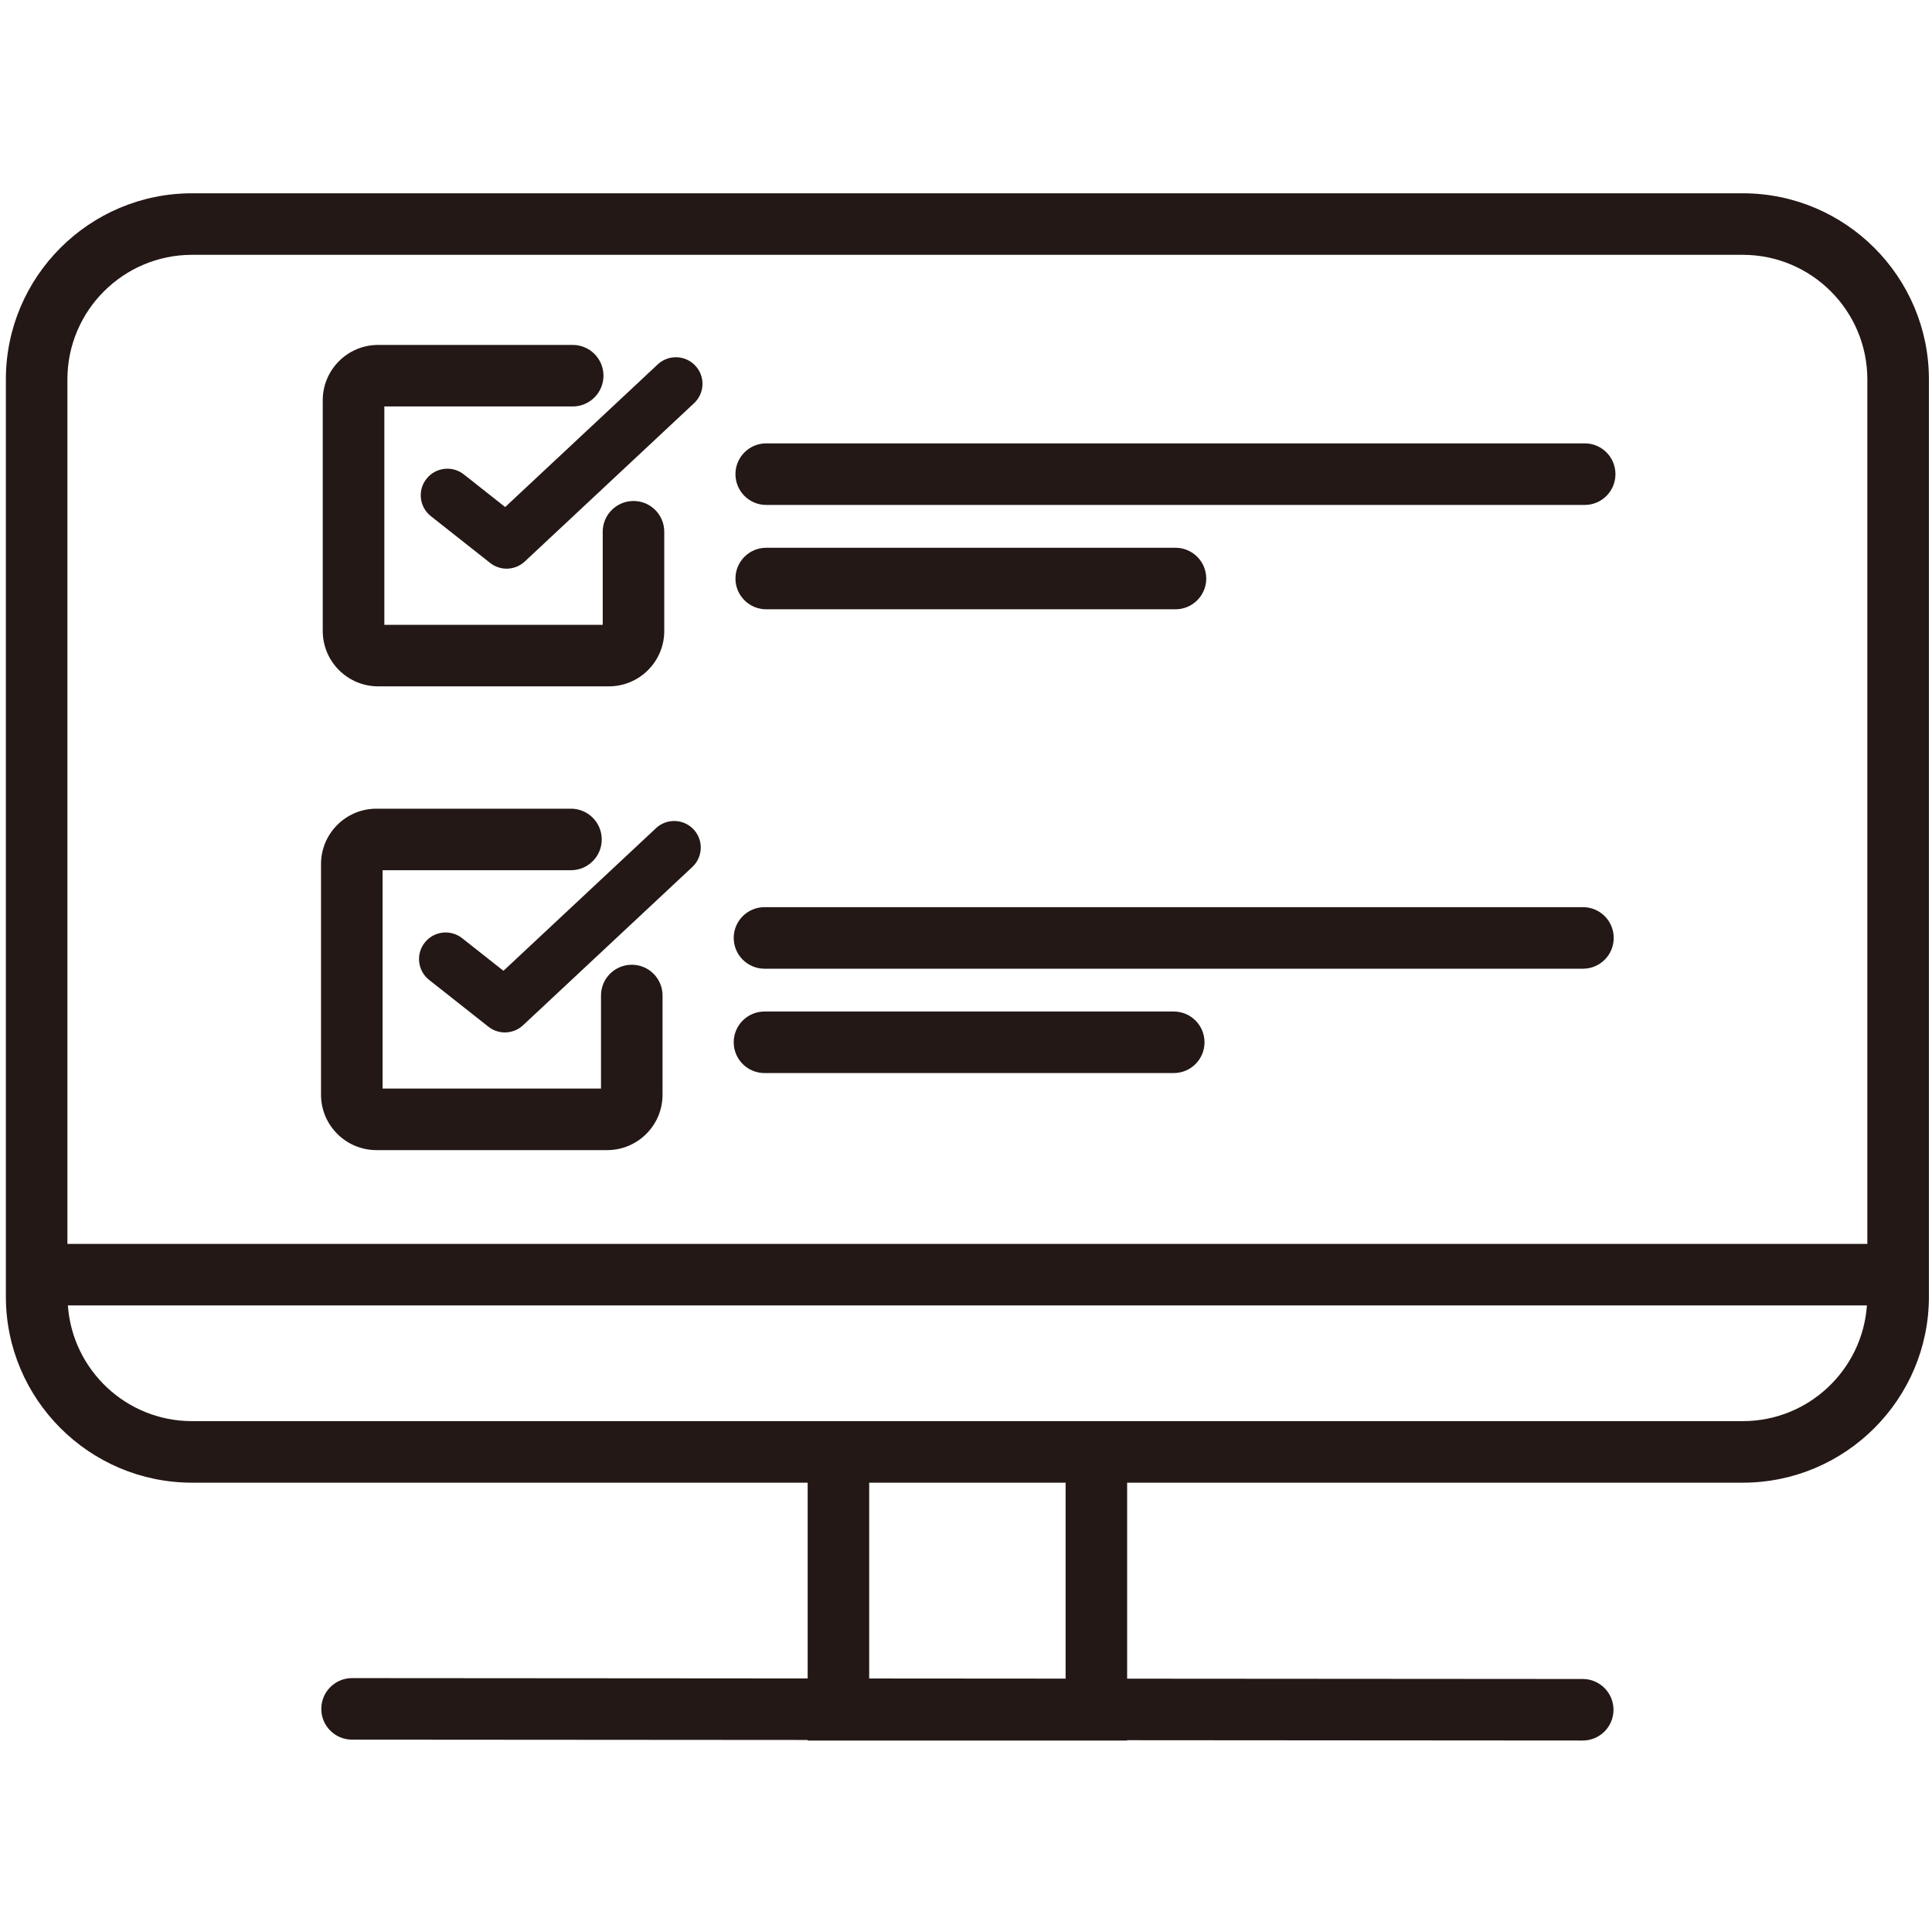
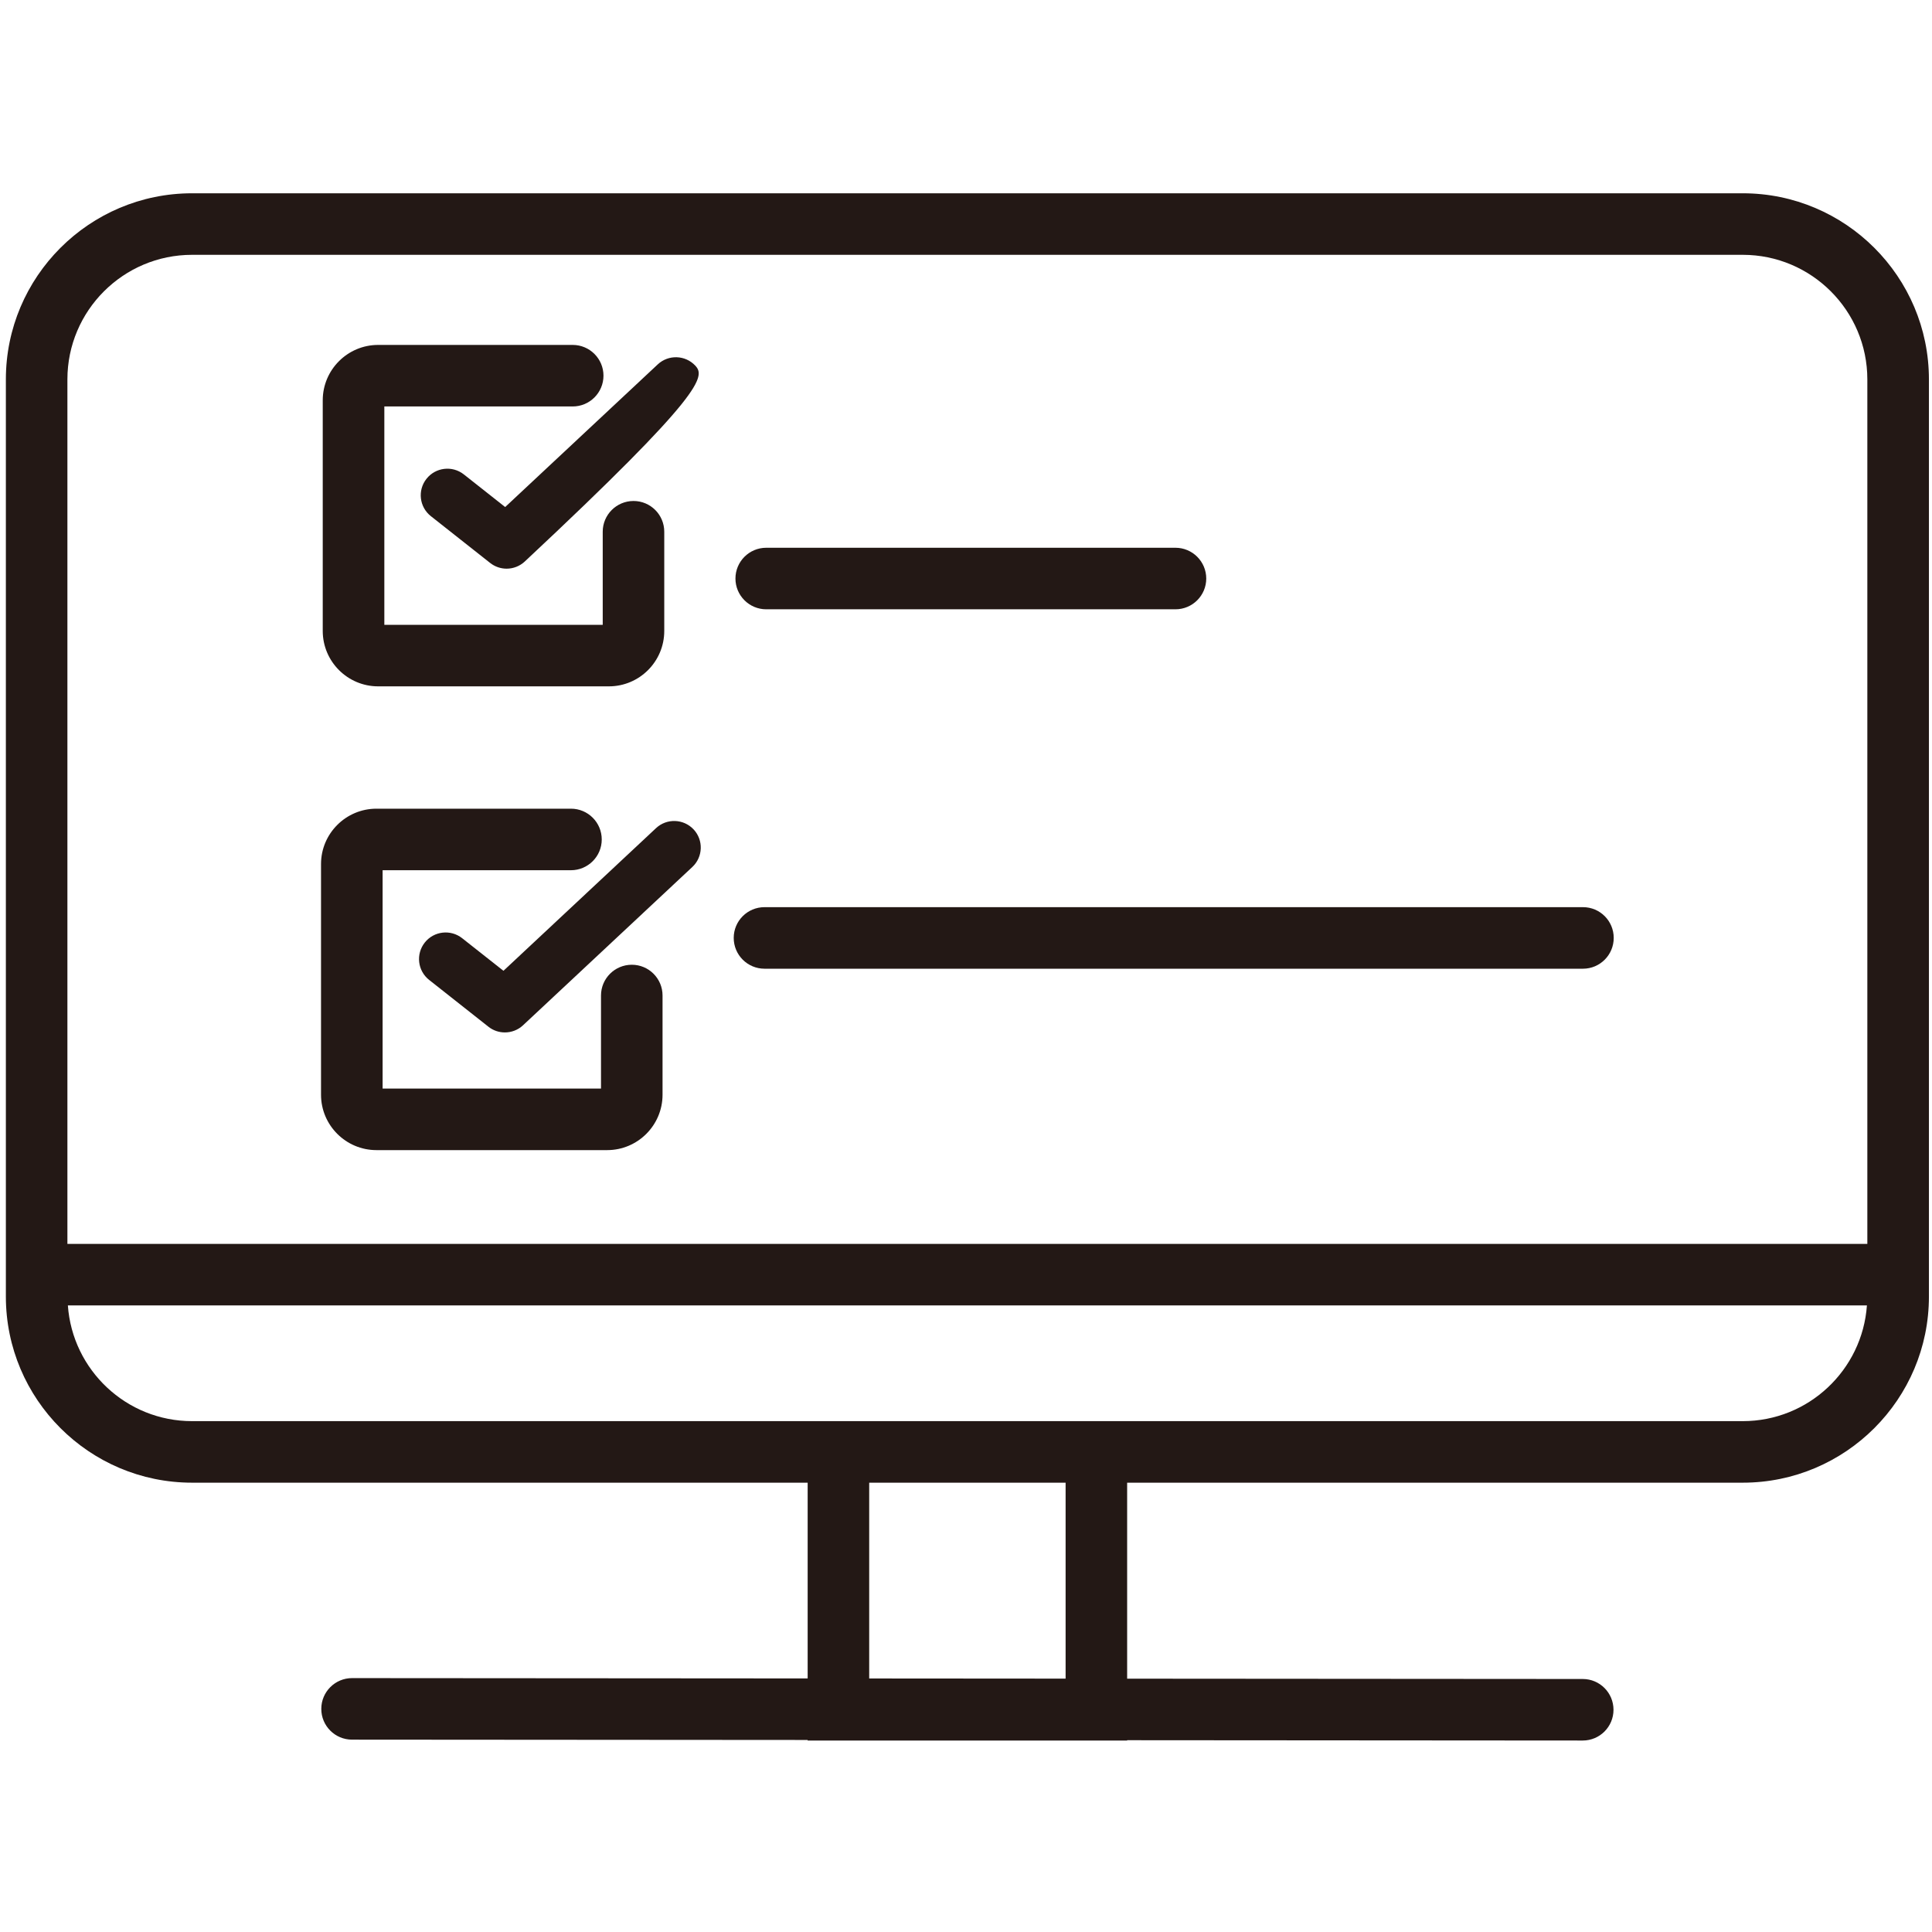
<svg xmlns="http://www.w3.org/2000/svg" version="1.0" preserveAspectRatio="xMidYMid meet" height="216" viewBox="0 0 162 162" zoomAndPan="magnify" width="216">
  <defs>
    <clipPath id="725b2e8198">
      <path clip-rule="nonzero" d="M 0.492 16.199 L 161.742 16.199 L 161.742 145.949 L 0.492 145.949 Z M 0.492 16.199" />
    </clipPath>
  </defs>
  <g clip-path="url(#725b2e8198)">
    <path fill-rule="nonzero" fill-opacity="1" d="M 146.133 119.164 L 16.102 119.164 C 10.59 119.164 6.074 114.875 5.691 109.461 L 156.543 109.461 C 156.16 114.875 151.645 119.164 146.133 119.164 Z M 89.352 140.754 L 72.883 140.742 L 72.883 124.324 L 89.352 124.324 Z M 16.102 21.367 L 146.133 21.367 C 151.895 21.367 156.578 26.051 156.578 31.812 L 156.578 104.301 L 5.652 104.301 L 5.652 31.812 C 5.652 26.051 10.34 21.367 16.102 21.367 Z M 146.133 16.207 L 16.102 16.207 C 7.492 16.207 0.492 23.207 0.492 31.812 L 0.492 108.719 C 0.492 117.324 7.492 124.324 16.102 124.324 L 67.723 124.324 L 67.723 140.738 L 29.523 140.711 C 29.52 140.711 29.52 140.711 29.52 140.711 C 28.098 140.711 26.941 141.867 26.941 143.289 C 26.938 144.715 28.094 145.871 29.52 145.871 L 67.723 145.898 L 67.723 145.945 L 94.512 145.945 L 94.512 145.918 L 132.711 145.945 C 132.711 145.945 132.711 145.945 132.715 145.945 C 134.137 145.945 135.293 144.793 135.293 143.367 C 135.293 141.941 134.141 140.785 132.715 140.785 L 94.512 140.758 L 94.512 124.324 L 146.133 124.324 C 154.742 124.324 161.742 117.324 161.742 108.719 L 161.742 31.812 C 161.742 23.207 154.742 16.207 146.133 16.207" fill="#231815" />
  </g>
  <path fill-rule="nonzero" fill-opacity="1" d="M 64.105 81.227 L 132.734 81.227 C 134.16 81.227 135.312 80.07 135.312 78.645 C 135.312 77.219 134.16 76.066 132.734 76.066 L 64.105 76.066 C 62.68 76.066 61.523 77.219 61.523 78.645 C 61.523 80.07 62.68 81.227 64.105 81.227" fill="#231815" />
-   <path fill-rule="nonzero" fill-opacity="1" d="M 64.105 89.977 L 98.418 89.977 C 99.844 89.977 101 88.824 101 87.398 C 101 85.973 99.844 84.816 98.418 84.816 L 64.105 84.816 C 62.68 84.816 61.523 85.973 61.523 87.398 C 61.523 88.824 62.68 89.977 64.105 89.977" fill="#231815" />
  <path fill-rule="nonzero" fill-opacity="1" d="M 31.566 96.438 L 50.91 96.438 C 53.473 96.438 55.555 94.355 55.555 91.793 L 55.555 83.473 C 55.555 82.051 54.402 80.895 52.977 80.895 C 51.551 80.895 50.395 82.051 50.395 83.473 L 50.395 91.277 L 32.082 91.277 L 32.082 72.969 L 47.875 72.969 C 49.301 72.969 50.457 71.812 50.457 70.391 C 50.457 68.965 49.301 67.809 47.875 67.809 L 31.566 67.809 C 29.004 67.809 26.918 69.891 26.918 72.453 L 26.918 91.793 C 26.918 94.355 29.004 96.438 31.566 96.438" fill="#231815" />
  <path fill-rule="nonzero" fill-opacity="1" d="M 55.008 69.441 L 42.215 81.402 L 38.75 78.668 C 37.785 77.906 36.379 78.07 35.617 79.035 C 34.852 80.004 35.016 81.402 35.984 82.168 L 40.953 86.09 C 41.359 86.414 41.848 86.57 42.336 86.57 C 42.887 86.57 43.434 86.367 43.859 85.969 L 58.051 72.699 C 58.953 71.859 59 70.445 58.16 69.547 C 57.316 68.648 55.906 68.602 55.008 69.441" fill="#231815" />
-   <path fill-rule="nonzero" fill-opacity="1" d="M 64.25 42.34 L 132.879 42.34 C 134.305 42.34 135.457 41.184 135.457 39.758 C 135.457 38.332 134.305 37.176 132.879 37.176 L 64.25 37.176 C 62.824 37.176 61.668 38.332 61.668 39.758 C 61.668 41.184 62.824 42.34 64.25 42.34" fill="#231815" />
  <path fill-rule="nonzero" fill-opacity="1" d="M 64.25 51.09 L 98.562 51.09 C 99.988 51.09 101.145 49.934 101.145 48.512 C 101.145 47.086 99.988 45.93 98.562 45.93 L 64.25 45.93 C 62.824 45.93 61.668 47.086 61.668 48.512 C 61.668 49.934 62.824 51.09 64.25 51.09" fill="#231815" />
  <path fill-rule="nonzero" fill-opacity="1" d="M 31.707 57.551 L 51.055 57.551 C 53.617 57.551 55.699 55.469 55.699 52.906 L 55.699 44.586 C 55.699 43.164 54.547 42.008 53.121 42.008 C 51.695 42.008 50.539 43.164 50.539 44.586 L 50.539 52.391 L 32.227 52.391 L 32.227 34.082 L 48.02 34.082 C 49.445 34.082 50.602 32.926 50.602 31.5 C 50.602 30.078 49.445 28.922 48.02 28.922 L 31.707 28.922 C 29.148 28.922 27.062 31.004 27.062 33.566 L 27.062 52.906 C 27.062 55.469 29.148 57.551 31.707 57.551" fill="#231815" />
-   <path fill-rule="nonzero" fill-opacity="1" d="M 38.895 39.781 C 37.926 39.016 36.523 39.184 35.762 40.148 C 34.996 41.113 35.16 42.516 36.129 43.281 L 41.098 47.203 C 41.504 47.523 41.992 47.684 42.48 47.684 C 43.027 47.684 43.578 47.48 44.004 47.082 L 58.195 33.812 C 59.098 32.969 59.145 31.559 58.301 30.66 C 57.461 29.762 56.051 29.715 55.152 30.555 L 42.359 42.516 L 38.895 39.781" fill="#231815" />
+   <path fill-rule="nonzero" fill-opacity="1" d="M 38.895 39.781 C 37.926 39.016 36.523 39.184 35.762 40.148 C 34.996 41.113 35.16 42.516 36.129 43.281 L 41.098 47.203 C 41.504 47.523 41.992 47.684 42.48 47.684 C 43.027 47.684 43.578 47.48 44.004 47.082 C 59.098 32.969 59.145 31.559 58.301 30.66 C 57.461 29.762 56.051 29.715 55.152 30.555 L 42.359 42.516 L 38.895 39.781" fill="#231815" />
</svg>